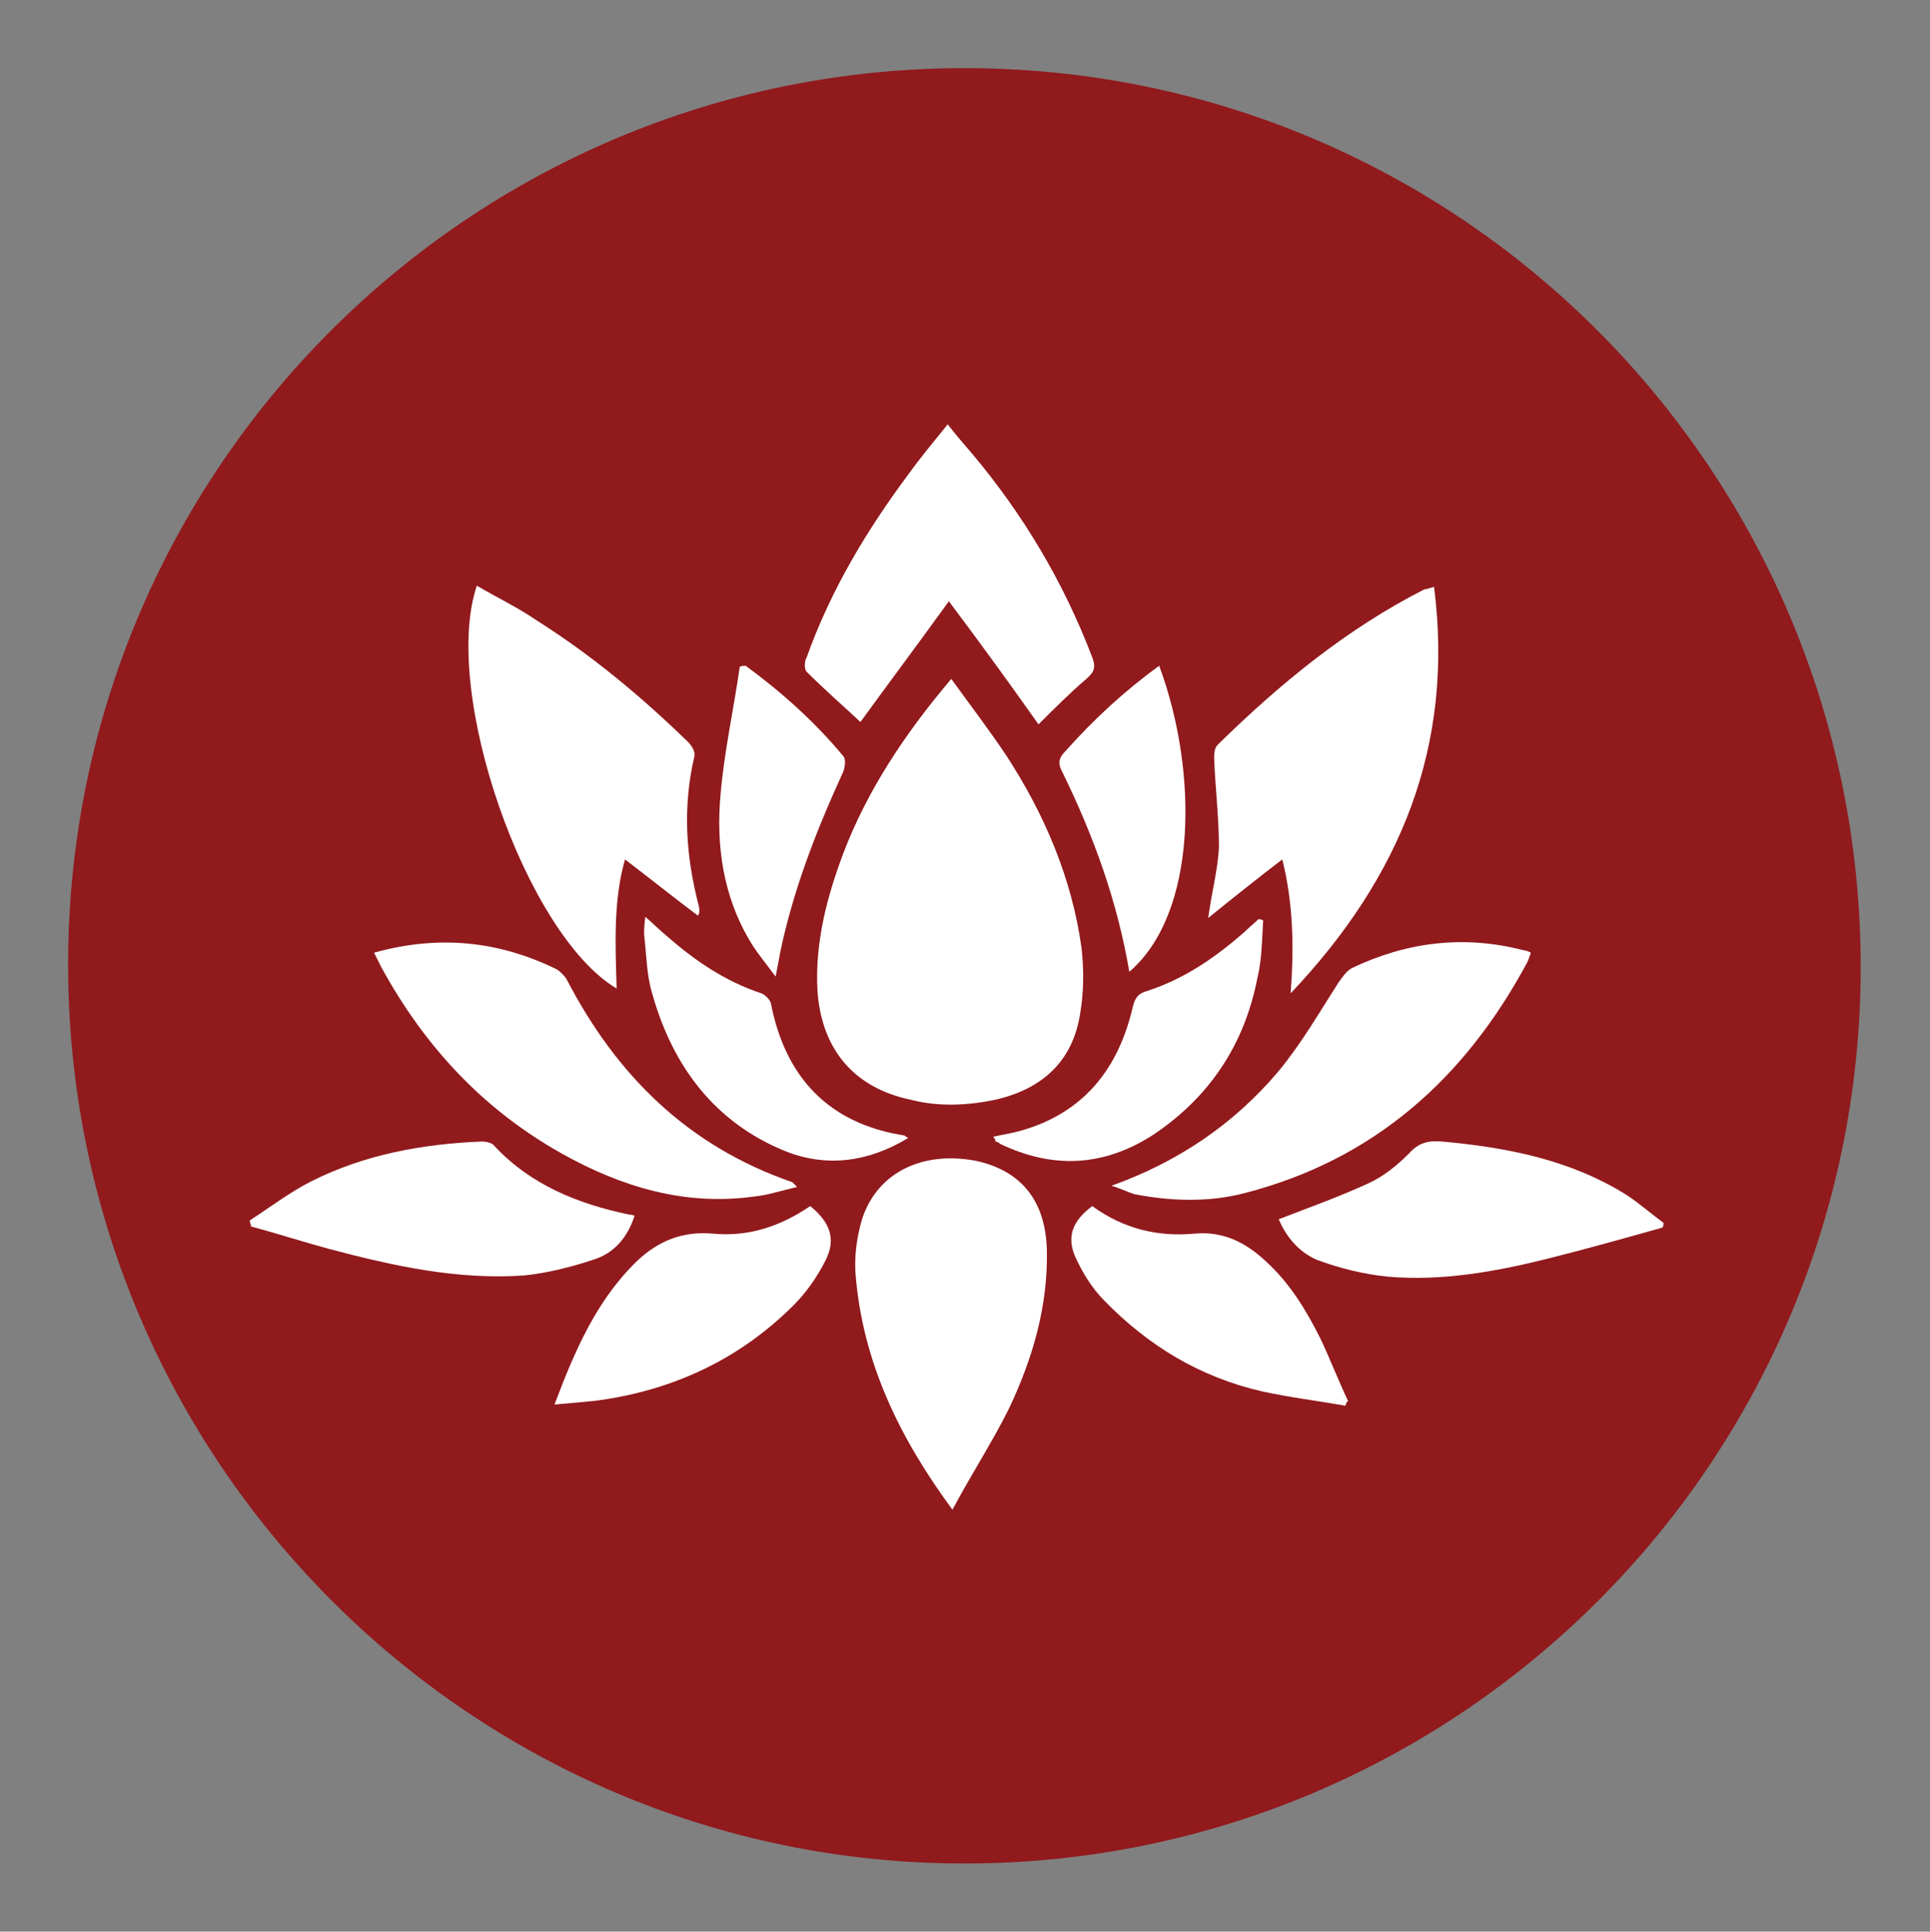
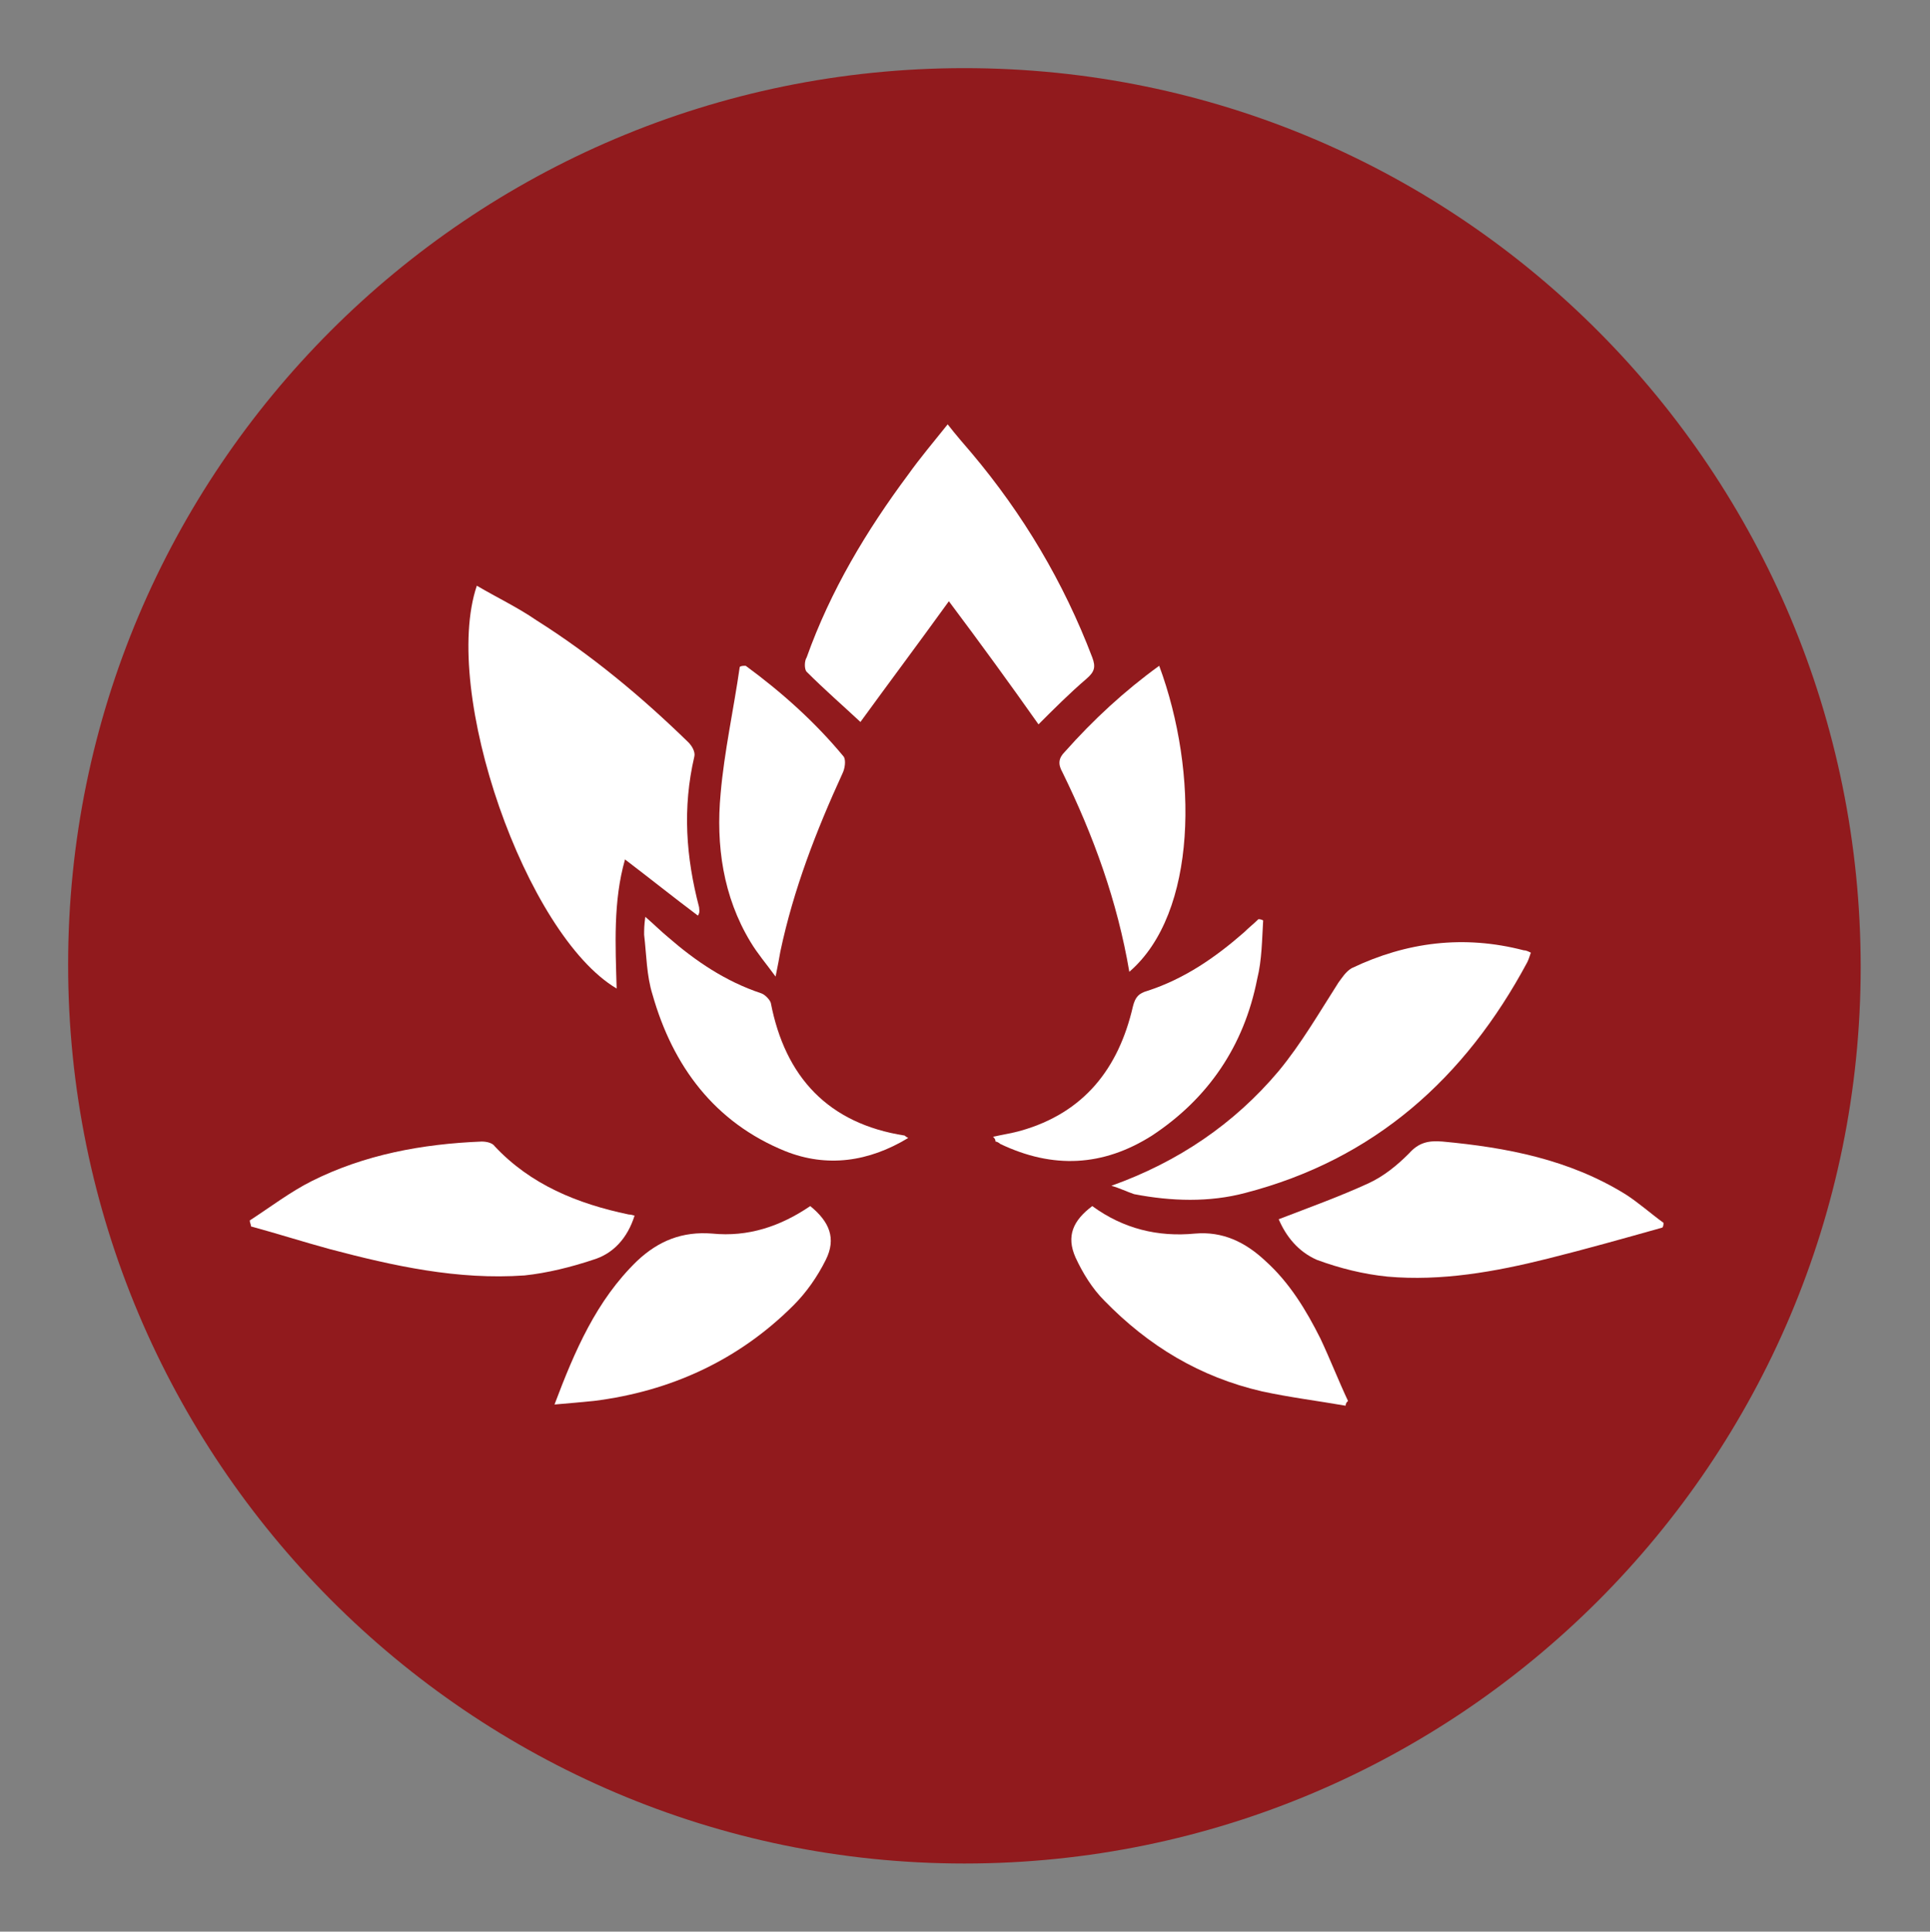
<svg xmlns="http://www.w3.org/2000/svg" version="1.1" id="Layer_1" x="0px" y="0px" viewBox="0 0 161.5 161.6" style="enable-background:new 0 0 161.5 161.6;" xml:space="preserve">
  <rect x="0" y="0" width="161.5" height="161.6" fill="#808080" stroke="none" />
  <style type="text/css">
	.st0{fill:#911A1D;}
	.st1{fill:#FFFFFF;}
</style>
  <path id="XMLID_128_" class="st0" d="M80.7,155.9c41.4,0,75-33.6,75-75s-33.4-75.2-75-75.2c-41.4,0-75,33.6-75,75  S39.3,155.9,80.7,155.9" />
  <g>
-     <path class="st1" d="M79.6,56.8c1.6,2.2,3.2,4.3,4.6,6.4c3.2,4.9,5.5,10.3,6.3,16.1c0.2,1.8,0.2,3.6-0.1,5.4   c-0.6,4.1-3.2,6.4-7.1,7.3c-2.4,0.5-4.8,0.6-7.1,0c-4.8-1-7.5-4.3-7.8-9.2c-0.2-4,0.8-7.8,2.2-11.5C72.6,66.1,75.7,61.4,79.6,56.8z   " />
    <path class="st1" d="M52.3,71.9c-1,3.5-0.8,7.2-0.7,10.8C44,78.2,36.9,57.9,39.9,49c1.7,1,3.4,1.8,5,2.9c4.6,2.9,8.8,6.4,12.7,10.2   c0.3,0.3,0.6,0.8,0.5,1.2c-1,4.3-0.7,8.4,0.4,12.6c0,0.2,0.1,0.4-0.1,0.7C56.4,75.1,54.4,73.5,52.3,71.9z" />
-     <path class="st1" d="M120,49.1c1.7,13.3-2.8,24.3-12,34c0.3-4,0.2-7.6-0.7-11.2c-2.1,1.6-4.1,3.2-6.2,4.9c0.3-2.2,0.8-4,0.9-5.9   c0-2.5-0.3-4.9-0.4-7.4c0-0.4,0-0.9,0.3-1.2c5.2-5.1,10.8-9.7,17.3-13C119.4,49.3,119.6,49.2,120,49.1z" />
-     <path class="st1" d="M79.7,126.3c-4.5-6.1-7.5-12.4-8.1-19.6c-0.1-1.2,0-2.5,0.3-3.8c0.9-4.4,4.8-6.7,9.7-5.8   c3.8,0.8,5.9,3.3,6,7.5c0.1,4.7-1.2,9.1-3.2,13.3C83,120.7,81.3,123.3,79.7,126.3z" />
    <path class="st1" d="M79.4,50.3c-2.6,3.6-5,6.8-7.4,10.1c-1.5-1.4-3-2.7-4.5-4.2c-0.2-0.2-0.2-0.9,0-1.2c2-5.6,5-10.6,8.5-15.3   c1-1.4,2.1-2.7,3.3-4.2c0.7,0.9,1.4,1.7,2,2.4C85.6,43,89,48.7,91.4,55c0.3,0.8,0.2,1.2-0.5,1.8c-1.4,1.2-2.7,2.5-4,3.8   C84.5,57.2,82.1,53.9,79.4,50.3z" />
    <path class="st1" d="M93,99.2c5.6-2,10.3-5.2,14-9.6c1.9-2.3,3.4-4.9,5-7.4c0.3-0.4,0.6-0.9,1.1-1.2c4.6-2.2,9.4-2.8,14.4-1.5   c0.2,0,0.4,0.1,0.6,0.2c-0.1,0.3-0.2,0.6-0.3,0.8c-5.2,9.7-12.8,16.5-23.6,19.3c-3,0.8-6.2,0.7-9.3,0.1   C94.3,99.7,93.7,99.4,93,99.2z" />
-     <path class="st1" d="M66.7,99.3c-1.3,0.3-2.5,0.7-3.6,0.8c-5.8,0.8-11.1-0.8-16.1-3.6c-6.6-3.7-11.5-9-15.1-15.6   c-0.2-0.4-0.4-0.8-0.6-1.2c5.4-1.5,10.4-1,15.3,1.4c0.3,0.2,0.6,0.5,0.8,0.8c4.2,8.1,10.2,14,18.9,17C66.3,98.9,66.4,99,66.7,99.3z   " />
    <path class="st1" d="M53.1,101.7c-0.6,1.9-1.8,3.2-3.5,3.7c-1.8,0.6-3.8,1.1-5.7,1.3c-5.6,0.4-11-0.8-16.3-2.2   c-2.2-0.6-4.4-1.3-6.6-1.9c0-0.2-0.1-0.3-0.1-0.5c1.7-1.1,3.4-2.4,5.2-3.3c4.4-2.2,9.2-3.1,14.2-3.3c0.4,0,0.9,0.1,1.1,0.4   c3,3.2,6.9,4.8,11.2,5.7C52.6,101.6,52.8,101.6,53.1,101.7z" />
    <path class="st1" d="M107,102c2.6-1,5.1-1.9,7.5-3c1.3-0.6,2.4-1.5,3.4-2.5c0.8-0.9,1.6-1.1,2.8-1c5.4,0.5,10.6,1.5,15.3,4.4   c1.1,0.7,2.1,1.6,3.2,2.4c0,0.1,0,0.3-0.1,0.4c-3.2,0.9-6.4,1.8-9.6,2.6c-4.4,1.1-8.9,1.9-13.4,1.5c-2-0.2-4-0.7-5.9-1.4   C108.6,104.7,107.6,103.4,107,102z" />
    <path class="st1" d="M91.4,100.9c2.6,1.9,5.5,2.6,8.6,2.3c2.3-0.2,4.2,0.7,5.9,2.3c2,1.8,3.4,4.1,4.6,6.5c0.8,1.7,1.5,3.5,2.3,5.2   c-0.1,0.1-0.2,0.2-0.2,0.4c-2.3-0.4-4.7-0.7-7-1.2c-5.2-1.2-9.5-3.8-13.2-7.6c-1-1-1.8-2.3-2.4-3.6   C89.2,103.4,89.8,102.1,91.4,100.9z" />
    <path class="st1" d="M67.8,100.9c1.6,1.3,2.2,2.7,1.3,4.5c-0.7,1.4-1.6,2.7-2.7,3.8c-4.6,4.6-10.3,7.2-16.7,8   c-1,0.1-2.1,0.2-3.3,0.3c1.7-4.5,3.5-8.7,6.9-12c1.8-1.7,3.8-2.5,6.3-2.3C62.6,103.5,65.3,102.6,67.8,100.9z" />
    <path class="st1" d="M83.1,95.1c0.9-0.2,1.6-0.3,2.3-0.5c5.3-1.5,8.2-5.2,9.4-10.4c0.2-0.8,0.5-1.1,1.2-1.3c3.1-1,5.7-2.8,8.1-4.9   c0.4-0.4,0.8-0.7,1.2-1.1c0.1,0,0.2,0,0.4,0.1c-0.1,1.6-0.1,3.3-0.5,4.9c-1.1,5.6-4.1,10-8.8,13.1c-4.1,2.6-8.3,2.8-12.7,0.7   c-0.1-0.1-0.3-0.2-0.4-0.2C83.3,95.4,83.3,95.3,83.1,95.1z" />
    <path class="st1" d="M76,95.2c-3.3,2-6.8,2.5-10.3,1.1c-5.9-2.4-9.4-7.1-11.1-13.1c-0.5-1.6-0.5-3.3-0.7-5c0-0.4,0-0.8,0.1-1.5   c0.8,0.7,1.3,1.2,1.9,1.7c2.3,2,4.8,3.7,7.8,4.7c0.3,0.1,0.7,0.5,0.8,0.8C65.7,90.1,69.3,94,75.7,95C75.7,95,75.8,95.1,76,95.2z" />
    <path class="st1" d="M62.4,55.7c3,2.2,5.8,4.7,8.2,7.6c0.2,0.3,0.1,1-0.1,1.4c-2.2,4.8-4.1,9.7-5.2,14.9c-0.1,0.6-0.2,1.1-0.4,2.1   c-0.8-1.1-1.5-1.9-2.1-2.9c-2.3-3.8-2.9-8.1-2.5-12.4c0.3-3.5,1.1-7.1,1.6-10.6C62,55.7,62.2,55.7,62.4,55.7z" />
    <path class="st1" d="M94.5,81.3c-1-5.9-3-11.4-5.6-16.7c-0.4-0.7-0.3-1.2,0.2-1.7c2.4-2.7,5-5.1,7.9-7.2   C100.3,64.6,100.2,76.4,94.5,81.3z" />
  </g>
</svg>